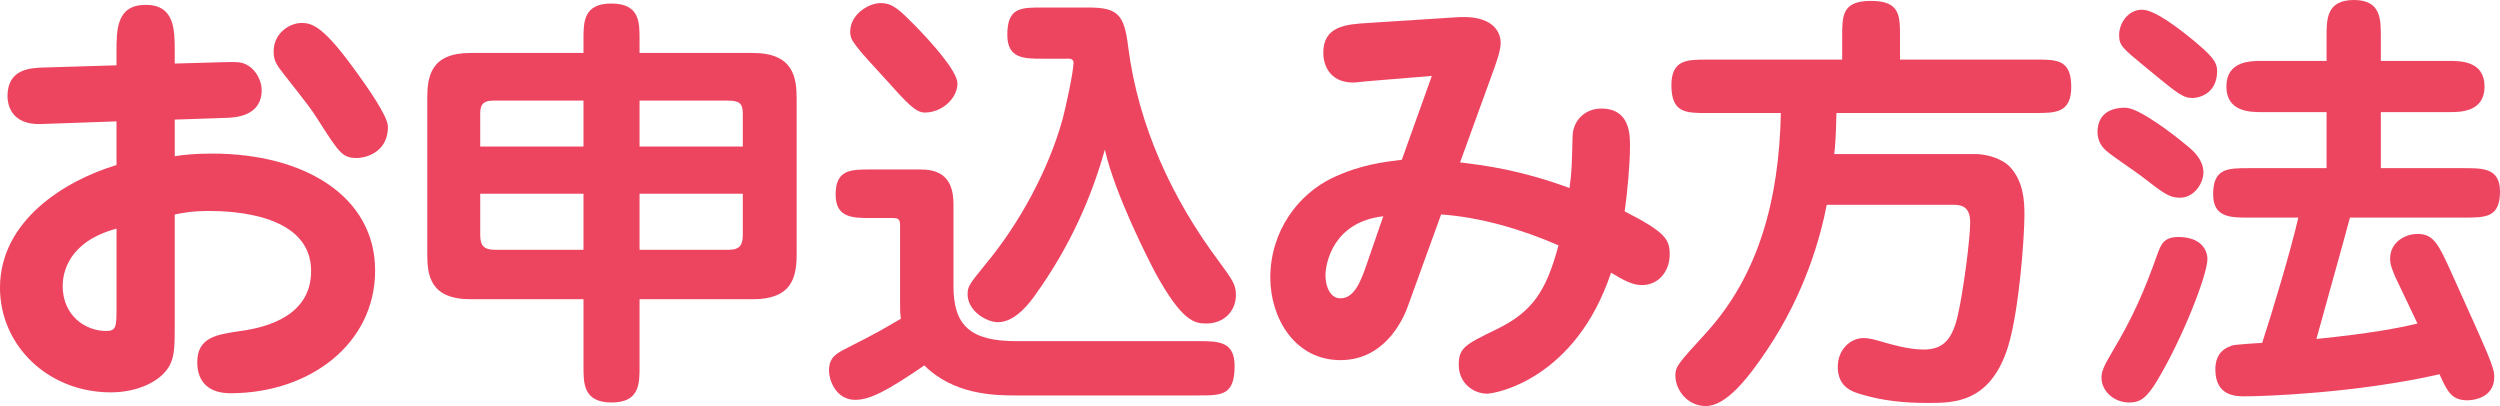
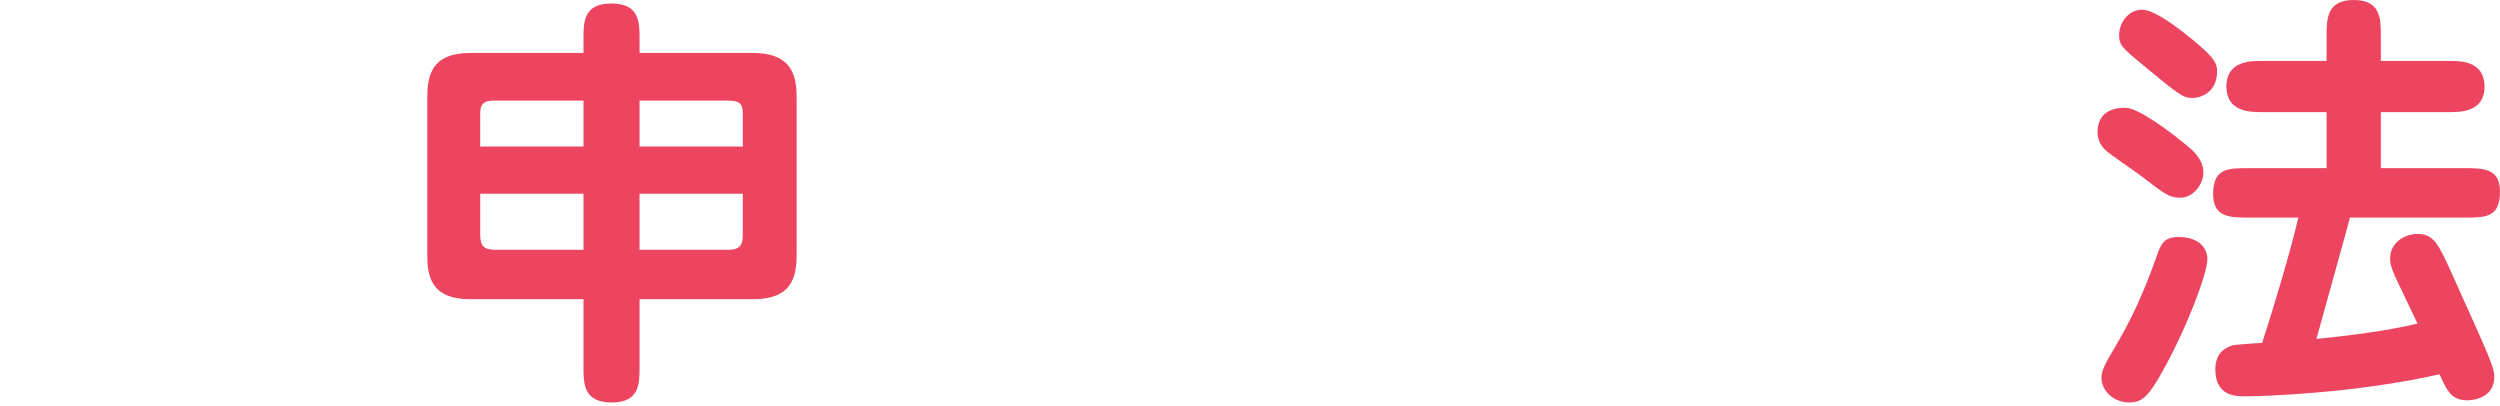
<svg xmlns="http://www.w3.org/2000/svg" version="1.1" id="レイヤー_1" x="0px" y="0px" width="254.907px" height="41.399px" viewBox="134.381 24.392 254.907 41.399" enable-background="new 134.381 24.392 254.907 41.399" xml:space="preserve">
  <g>
-     <path fill="#ed4460" d="M152.201,40.322c0.81-0.135,1.98-0.27,3.824-0.27c9.405,0,16.604,4.365,16.604,11.924   c0,7.47-6.66,12.511-14.759,12.511c-2.07,0-3.375-1.035-3.375-3.15c0-2.564,1.979-2.834,4.41-3.195   c3.015-0.405,7.199-1.71,7.199-6.119c0-5.805-8.009-6.12-10.395-6.12c-1.665,0-2.655,0.18-3.51,0.36v11.294   c0,2.25-0.045,3.06-0.45,3.96c-0.855,1.756-3.33,2.881-6.074,2.881c-6.39,0-11.295-4.771-11.295-10.665   c0-6.84,6.615-10.935,11.88-12.51v-4.455l-7.65,0.27c-3.24,0.135-3.465-2.205-3.465-2.835c0-2.79,2.34-2.88,3.645-2.925l7.47-0.225   v-1.35c0-2.295,0-4.815,2.969-4.815c2.97,0,2.97,2.52,2.97,4.815v1.17l4.77-0.135c1.665-0.045,2.115-0.045,2.745,0.36   c0.81,0.495,1.35,1.575,1.35,2.475c0,2.7-2.745,2.79-3.51,2.834l-5.354,0.18L152.201,40.322L152.201,40.322z M146.262,47.702   c-4.995,1.35-5.49,4.59-5.49,5.849c0,3.016,2.295,4.59,4.455,4.59c0.99,0,1.035-0.494,1.035-2.159V47.702z M170.831,40.502   c-1.53,0-1.8-0.405-4.094-4.005c-0.63-0.99-0.9-1.35-3.42-4.545c-0.81-1.035-1.035-1.44-1.035-2.34c0-1.755,1.53-2.88,2.88-2.88   c1.215,0,2.43,0.63,5.714,5.219c0.9,1.26,3.06,4.275,3.06,5.355C173.936,40.142,171.326,40.502,170.831,40.502z" />
    <path fill="#ed4460" d="M199.591,54.902v6.929c0,1.666,0,3.6-2.835,3.6c-2.88,0-2.88-1.934-2.88-3.6v-6.929h-11.52   c-4.139,0-4.409-2.476-4.409-4.591V34.427c0-2.25,0.36-4.635,4.409-4.635h11.52v-1.44c0-1.71,0-3.6,2.835-3.6   c2.88,0,2.88,1.89,2.88,3.6v1.44h11.564c4.095,0,4.455,2.475,4.455,4.635v15.884c0,2.431-0.54,4.591-4.455,4.591L199.591,54.902   L199.591,54.902z M183.346,39.332h10.529v-4.68h-9.225c-0.765,0-1.305,0.225-1.305,1.26V39.332z M193.875,49.862v-5.715h-10.529   v4.185c0,1.17,0.405,1.531,1.575,1.531L193.875,49.862L193.875,49.862z M210.12,36.002c0-1.035-0.315-1.35-1.485-1.35h-9.044v4.68   h10.529V36.002z M210.12,44.147h-10.529v5.715h9.089c1.17,0,1.44-0.54,1.44-1.531V44.147z" />
-     <path fill="#ed4460" d="M226.155,47.387c0-0.72-0.225-0.765-0.855-0.765h-2.115c-1.845,0-3.6,0-3.6-2.385   c0-2.565,1.53-2.565,3.6-2.565h4.995c1.575,0,3.42,0.405,3.42,3.51v8.414c0,4.006,1.755,5.58,6.39,5.58h18.674   c1.98,0,3.6,0.045,3.6,2.52c0,2.971-1.26,3.016-3.6,3.016h-18.81c-2.114,0-6.254-0.09-9.225-3.061   c-3.824,2.61-5.534,3.51-7.064,3.51c-1.845,0-2.655-1.844-2.655-3.014c0-1.305,0.765-1.711,1.62-2.16   c3.465-1.755,3.87-2.024,5.715-3.104c-0.09-0.54-0.09-0.854-0.09-1.53L226.155,47.387L226.155,47.387z M224.535,32.313   c-0.945-1.035-2.295-2.475-2.79-3.15c-0.495-0.63-0.675-0.99-0.675-1.53c0-1.8,1.89-2.925,3.105-2.925   c1.26,0,1.935,0.72,3.555,2.34c1.575,1.62,4.275,4.59,4.275,5.85c0,1.53-1.575,2.97-3.33,2.97   C227.729,35.867,226.875,34.922,224.535,32.313z M240.689,30.378c-1.89,0-3.6,0-3.6-2.43c0-2.79,1.35-2.79,3.6-2.79h4.635   c3.015,0,3.69,0.675,4.095,4.05c1.035,8.01,4.455,15.435,9.27,21.869c1.305,1.801,1.71,2.295,1.71,3.375   c0,1.71-1.26,2.926-3.015,2.926c-1.26,0-2.475-0.271-5.13-5.04c-0.675-1.261-4.185-8.1-5.219-12.689   c-1.305,4.635-3.42,9.719-7.155,14.895c-0.36,0.495-1.89,2.699-3.735,2.699c-1.215,0-3.104-1.17-3.104-2.835   c0-0.811,0.18-1.035,1.71-2.925c3.689-4.41,6.569-9.9,7.964-14.895c0.315-1.17,1.125-4.86,1.125-5.805   c0-0.36-0.315-0.405-0.495-0.405H240.689z" />
-     <path fill="#ed4460" d="M277.945,55.576c-0.585,1.665-2.52,5.535-6.885,5.535c-4.68,0-7.155-4.32-7.155-8.415   c0-4.725,2.835-8.504,6.345-10.169c2.835-1.35,5.265-1.62,7.065-1.845l3.06-8.549l-6.03,0.495c-1.215,0.09-1.619,0.18-1.98,0.18   c-2.609,0-3.06-2.07-3.06-3.015c0-2.745,2.296-2.925,4.591-3.06l9.089-0.585c4.41-0.27,4.41,2.34,4.41,2.61   c0,0.81-0.45,1.98-0.63,2.52l-3.511,9.674c2.61,0.315,6.12,0.765,11.16,2.61c0.225-1.755,0.225-1.935,0.314-5.31   c0.045-1.53,1.215-2.79,2.925-2.79c2.926,0,2.926,2.655,2.926,3.824c0,1.845-0.271,4.77-0.54,6.66   c4.14,2.114,4.59,2.835,4.59,4.409s-1.035,3.105-2.835,3.105c-0.99,0-1.845-0.495-3.149-1.26C295.043,63,286.944,64.53,286,64.53   c-1.396,0-2.88-1.079-2.88-2.924c0-1.756,0.63-2.07,3.869-3.645c3.6-1.756,5.04-3.826,6.3-8.551c-3.689-1.62-7.965-2.88-11.97-3.15   L277.945,55.576z M275.425,46.442c-5.13,0.585-5.895,4.814-5.895,6.029c0,1.08,0.449,2.34,1.53,2.34   c1.395,0,2.069-1.709,2.654-3.42L275.425,46.442z" />
-     <path fill="#ed4460" d="M322.215,30.468v-2.34c0-2.16,0-3.645,2.926-3.645c2.97,0,2.97,1.485,2.97,3.645v2.34h13.859   c2.159,0,3.6,0,3.6,2.79c0,2.655-1.619,2.655-3.6,2.655h-20.34c-0.045,2.34-0.135,3.465-0.225,4.185h14.354   c1.17,0,2.745,0.45,3.555,1.305c1.396,1.485,1.485,3.51,1.485,4.86c0,2.34-0.54,9.765-1.665,13.455   c-1.8,5.76-5.534,5.76-8.145,5.76c-2.521,0-4.635-0.225-6.75-0.855c-0.945-0.27-2.475-0.719-2.475-2.834   c0-1.756,1.305-2.926,2.61-2.926c0.585,0,0.944,0.09,2.475,0.54c0.36,0.091,2.159,0.63,3.645,0.63c1.98,0,2.97-0.944,3.555-3.689   c0.54-2.43,1.216-7.604,1.216-9.27c0-1.8-1.08-1.8-1.846-1.8h-12.779c-0.63,3.239-2.16,8.955-6.119,14.849   c-1.936,2.881-4.141,5.67-6.21,5.67c-1.936,0-3.105-1.71-3.105-3.105c0-0.945,0.315-1.26,3.061-4.274   c5.444-5.94,7.514-13.679,7.694-22.499h-7.56c-2.114,0-3.6,0-3.6-2.835c0-2.61,1.619-2.61,3.6-2.61H322.215L322.215,30.468z" />
    <path fill="#ed4460" d="M357.474,39.332c0.449,0.36,1.574,1.305,1.574,2.655c0,1.08-0.944,2.565-2.385,2.565   c-1.125,0-1.665-0.45-4.005-2.25c-0.585-0.45-3.15-2.16-3.6-2.61c-0.18-0.18-0.81-0.765-0.81-1.845c0-0.72,0.225-2.475,2.835-2.475   C352.434,35.372,355.944,38.027,357.474,39.332z M359.455,50.807c0,1.574-2.476,7.965-5.085,12.329   c-1.125,1.89-1.801,2.295-2.88,2.295c-1.62,0-2.836-1.215-2.836-2.52c0-0.585,0.181-1.125,1.125-2.699   c2.025-3.375,3.24-6.12,4.591-9.945c0.359-0.989,0.675-1.71,2.114-1.71C358.824,48.556,359.455,49.907,359.455,50.807z    M357.969,34.382c-0.99,0-1.395-0.315-4.725-3.06c-2.521-2.07-2.79-2.295-2.79-3.375c0-1.125,0.854-2.564,2.34-2.564   c1.305,0,3.78,1.935,5.265,3.15c1.755,1.485,2.385,2.115,2.385,3.104C360.444,33.977,358.554,34.382,357.969,34.382z    M371.604,28.128c0-1.8,0-3.735,2.789-3.735c2.745,0,2.745,1.935,2.745,3.735v2.475h6.975c1.125,0,3.6,0,3.6,2.61   c0,2.61-2.475,2.61-3.6,2.61h-6.975v5.715h8.55c1.845,0,3.6,0,3.6,2.385c0,2.655-1.484,2.655-3.6,2.655h-11.699   c-0.54,2.07-2.925,10.53-3.42,12.374c5.354-0.539,8.505-1.125,10.305-1.574c-0.36-0.765-1.98-4.14-2.295-4.815   c-0.271-0.675-0.495-1.17-0.495-1.8c0-1.71,1.575-2.52,2.79-2.52c1.665,0,2.159,1.08,3.465,3.96   c3.915,8.685,4.364,9.63,4.364,10.619c0,2.25-2.34,2.386-2.744,2.386c-1.62,0-2.07-0.945-2.835-2.656   c-8.55,1.936-17.955,2.25-19.845,2.25c-0.899,0-3.015,0-3.015-2.744c0-1.89,1.261-2.295,1.845-2.475   c0.226-0.045,2.521-0.225,2.926-0.225c0.944-2.836,2.969-9.585,3.689-12.78h-5.04c-1.89,0-3.645,0-3.645-2.385   c0-2.655,1.485-2.655,3.645-2.655h7.92v-5.715h-6.614c-1.125,0-3.6,0-3.6-2.61c0-2.61,2.475-2.61,3.6-2.61h6.614V28.128   L371.604,28.128z" />
  </g>
</svg>